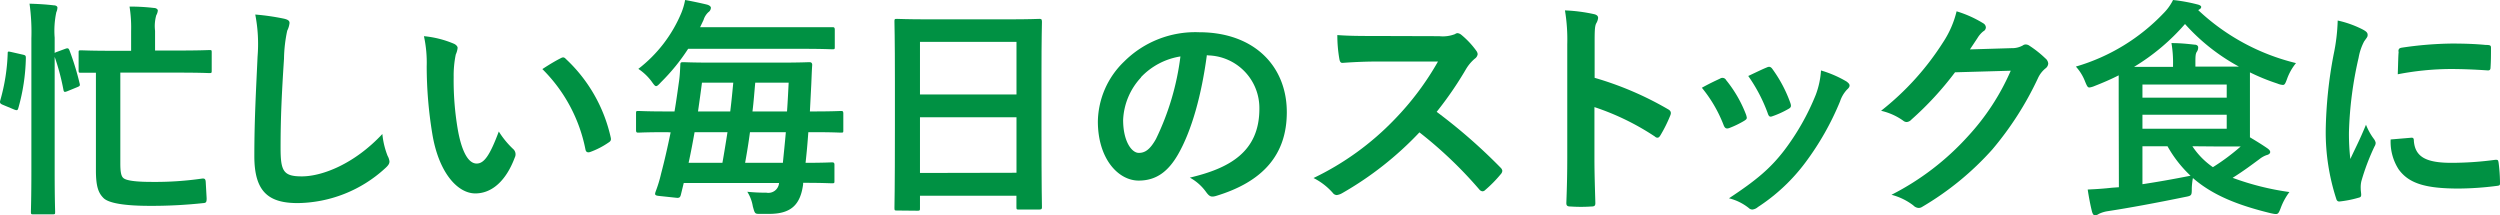
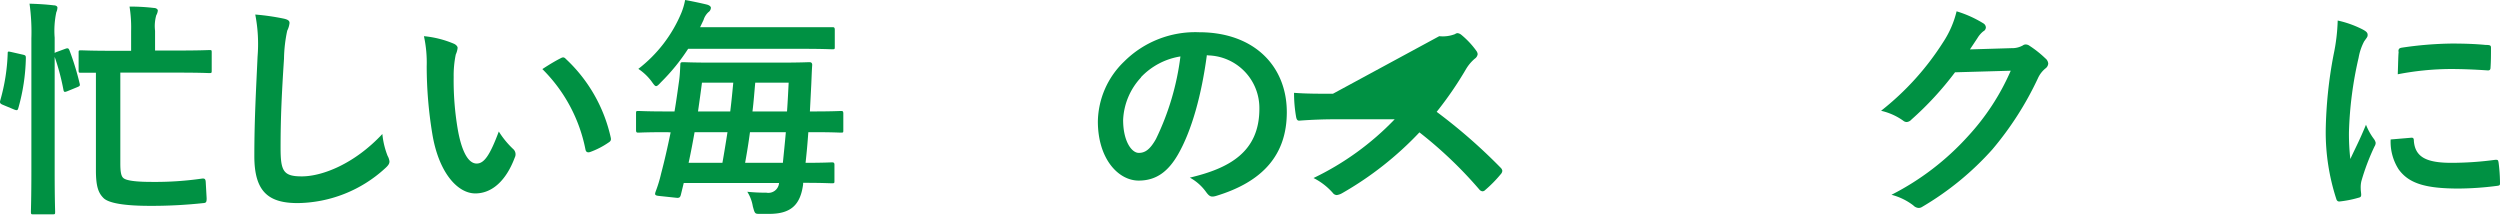
<svg xmlns="http://www.w3.org/2000/svg" width="380.01" height="32.73" viewBox="0 0 380.01 32.73">
  <path d="M3.44,8.3c.46.1.49.17.49.56a29.85,29.85,0,0,1-1.15,7.59c-.11.35-.21.35-.6.21L.43,15.93c-.45-.18-.49-.35-.38-.7A29.35,29.35,0,0,0,1.17,8.12c0-.35.07-.31.56-.21Zm6.48-.88c.39-.14.49-.1.63.21a39.71,39.71,0,0,1,1.54,5c.11.38.07.45-.38.63l-1.44.59c-.45.18-.56.18-.63-.21a34.69,34.69,0,0,0-1.33-5v17.4c0,4,.07,6,.07,6.12,0,.39,0,.42-.38.42H5.09c-.35,0-.39,0-.39-.42,0-.17.07-2.17.07-6.09V5.85A31.63,31.63,0,0,0,4.49.56C5.82.6,7,.67,8.17.81c.35,0,.56.17.56.35a1.84,1.84,0,0,1-.17.7,13.51,13.51,0,0,0-.25,3.88V8.05a1.46,1.46,0,0,1,.28-.14Zm8.37,17.4c0,1.19.1,1.89.42,2.2.42.46,2.1.63,4.37.63a49.66,49.66,0,0,0,7.53-.49c.45-.07.63,0,.66.49l.14,2.49c0,.56-.07.7-.49.73a73.27,73.27,0,0,1-8.12.42c-3.92,0-6.3-.42-7.07-1.19s-1.15-1.75-1.15-4.2V11.06c-1.47,0-2.1,0-2.24,0-.35,0-.39,0-.39-.39V8c0-.32,0-.35.39-.35s1.36.07,4.72.07h2.87v-3A20.07,20.07,0,0,0,19.69,1a31.17,31.17,0,0,1,3.71.21c.35,0,.59.21.59.39a1.85,1.85,0,0,1-.24.73,6.05,6.05,0,0,0-.18,2.35v3h3.54c3.32,0,4.51-.07,4.69-.07.35,0,.38,0,.38.35v2.76c0,.35,0,.39-.38.39-.18,0-1.37-.07-4.69-.07H18.29Z" style="fill:#009143" />
  <path d="M43.17,2.84c.6.14.84.31.84.66a3.39,3.39,0,0,1-.35,1.16,21.77,21.77,0,0,0-.49,4.27c-.35,5.39-.52,9-.52,13.54,0,3.54.42,4.34,3.22,4.34,3.11,0,8-1.89,12.25-6.44a12.22,12.22,0,0,0,.8,3.33,2.18,2.18,0,0,1,.28.84c0,.31-.14.59-.7,1.08a20,20,0,0,1-13.26,5.25c-4.48,0-6.58-1.78-6.58-7.14,0-5.88.31-10.92.49-15.12a23.44,23.44,0,0,0-.35-6.4A35,35,0,0,1,43.17,2.84Z" style="fill:#009143" />
  <path d="M69,6.65c.31.14.56.39.56.63a3.19,3.19,0,0,1-.28,1,15.67,15.67,0,0,0-.32,3.43,44.08,44.08,0,0,0,.63,8c.49,2.77,1.4,5.15,2.87,5.15,1.12,0,2-1.23,3.36-4.87A13.43,13.43,0,0,0,78,22.65a1.07,1.07,0,0,1,.25,1.29c-1.33,3.57-3.5,5.46-6,5.46-2.73,0-5.6-3.22-6.55-9.13a63.56,63.56,0,0,1-.84-10.19,18.74,18.74,0,0,0-.42-4.58A15.35,15.35,0,0,1,69,6.65ZM85.21,8.86a1.05,1.05,0,0,1,.38-.14.55.55,0,0,1,.39.21,23.17,23.17,0,0,1,6.86,12c.1.45-.11.59-.39.77a12.18,12.18,0,0,1-2.73,1.4c-.42.14-.66,0-.73-.39a23.59,23.59,0,0,0-6.55-12.21C83.77,9.63,84.65,9.14,85.21,8.86Z" style="fill:#009143" />
  <path d="M101.38,20.09c-3.08,0-4.13.07-4.34.07s-.36,0-.36-.38V17.26c0-.35,0-.39.36-.39s1.26.07,4.34.07h1.15c.28-1.64.49-3.22.7-4.69.11-.8.14-1.54.18-2.38,0-.35.07-.42.42-.42s1.33.07,4.65.07h9.84c3.32,0,4.51-.07,4.72-.07s.42.07.42.42c-.07,1-.1,2.07-.14,2.94l-.21,4.13h.39c3.08,0,4.13-.07,4.34-.07s.35,0,.35.39v2.52c0,.35,0,.38-.35.38s-1.26-.07-4.34-.07h-.63c-.11,1.58-.25,3.15-.42,4.66,2.73,0,3.81-.07,4-.07s.39,0,.39.35v2.45c0,.35,0,.38-.39.38s-1.36-.07-4.37-.07V28c-.42,3.22-1.93,4.51-5.18,4.51-.46,0-1,0-1.47,0-.7,0-.7-.07-1-1.15a5.87,5.87,0,0,0-.84-2.21,28.81,28.81,0,0,0,2.91.14,1.63,1.63,0,0,0,1.92-1.47H103.93l-.42,1.72c-.1.42-.21.59-.73.52l-2.63-.28c-.66-.07-.63-.24-.49-.66a20.38,20.38,0,0,0,.84-2.77c.53-2,1-4.09,1.44-6.23ZM104.6,7.42a30.14,30.14,0,0,1-4.13,5.08c-.35.38-.56.59-.74.59s-.35-.24-.7-.73a8.1,8.1,0,0,0-2-1.89,20.87,20.87,0,0,0,6.55-8.54A9.71,9.71,0,0,0,104.14,0c1.19.21,2.59.52,3.33.7.35.1.59.28.59.49a.86.86,0,0,1-.38.66,2.7,2.7,0,0,0-.74,1.19l-.52,1.09h15.26c3.43,0,4.62,0,4.83,0s.38,0,.38.39V7.11c0,.35,0,.38-.38.38s-1.4-.07-4.83-.07Zm5.21,17.33c.28-1.58.53-3.12.77-4.66h-5c-.28,1.54-.56,3.08-.91,4.66ZM106.7,12.57c-.18,1.43-.39,2.9-.6,4.37H111c.18-1.43.32-2.9.46-4.37ZM114,20.09c-.21,1.58-.46,3.12-.74,4.66H119c.14-1.44.31-3,.45-4.66Zm.8-7.52c-.14,1.5-.24,2.94-.42,4.37h5.25c.11-1.5.18-3,.25-4.37Z" style="fill:#009143" />
-   <path d="M136.34,32c-.35,0-.38,0-.38-.39s.07-2.31.07-12.46V12.43c0-6.79-.07-8.93-.07-9.14,0-.38,0-.42.38-.42s1.44.07,4.83.07h12c3.39,0,4.62-.07,4.83-.07s.38,0,.38.42c0,.21-.07,2.35-.07,8.09v7.77c0,10,.07,12.11.07,12.32s0,.38-.38.38h-3.12c-.35,0-.38,0-.38-.38V29.75H139.84v1.89c0,.35,0,.39-.38.39Zm3.5-17.64h14.67v-8H139.84Zm14.67,11.9V17.82H139.84v8.47Z" style="fill:#009143" />
  <path d="M183.45,8.37c-.8,6-2.27,11.41-4.37,15.08-1.51,2.63-3.33,4-6,4-3.08,0-6.2-3.29-6.2-9a12.9,12.9,0,0,1,4-9.1A15.31,15.31,0,0,1,182.26,4.9c8.4,0,13.34,5.18,13.34,12.15,0,6.51-3.68,10.6-10.78,12.74-.74.21-1,.07-1.51-.63A7.37,7.37,0,0,0,180.86,27c5.92-1.4,10.57-3.85,10.57-10.46a8,8,0,0,0-7.84-8.12Zm-10,3.39a10.09,10.09,0,0,0-2.73,6.48c0,3.22,1.29,5,2.38,5,.91,0,1.68-.45,2.62-2.13a39.94,39.94,0,0,0,3.71-12.53A10.53,10.53,0,0,0,173.41,11.76Z" style="fill:#009143" />
-   <path d="M218.77,5.5a5.09,5.09,0,0,0,2.41-.32.62.62,0,0,1,.39-.14,1.14,1.14,0,0,1,.59.28,12.78,12.78,0,0,1,2.28,2.45,1,1,0,0,1,.17.46,1,1,0,0,1-.45.7,6.33,6.33,0,0,0-1.3,1.54A54.18,54.18,0,0,1,218.38,17a83.26,83.26,0,0,1,9.7,8.47.84.84,0,0,1,.28.49.86.86,0,0,1-.25.53,19.38,19.38,0,0,1-2.34,2.38.61.61,0,0,1-.42.21.72.72,0,0,1-.49-.28,63.43,63.43,0,0,0-9.1-8.68A50.69,50.69,0,0,1,204,29.37a2.24,2.24,0,0,1-.81.28.77.77,0,0,1-.59-.32,9.71,9.71,0,0,0-2.94-2.27A42.59,42.59,0,0,0,212,18.13a43.07,43.07,0,0,0,6.58-8.78l-9,0c-1.82,0-3.64.07-5.53.21-.28,0-.39-.21-.46-.59a21,21,0,0,1-.31-3.64c1.89.14,3.64.14,5.91.14Z" style="fill:#009143" />
-   <path d="M242.39,11.83a49.5,49.5,0,0,1,11.13,4.76c.39.21.56.46.39.91a21.13,21.13,0,0,1-1.51,3.05c-.14.24-.28.38-.45.38a.53.53,0,0,1-.39-.17,38.45,38.45,0,0,0-9.2-4.48V24c0,2.28.07,4.34.14,6.86,0,.42-.14.53-.63.53a23.2,23.2,0,0,1-3.12,0c-.49,0-.66-.11-.66-.53.1-2.59.14-4.65.14-6.89V6.76a27.08,27.08,0,0,0-.35-5.18,25.2,25.2,0,0,1,4.37.56c.49.1.67.31.67.59a2,2,0,0,1-.28.81c-.25.45-.25,1.33-.25,3.29Z" style="fill:#009143" />
-   <path d="M261.47,11.94a.63.63,0,0,1,.91.24,19.07,19.07,0,0,1,3,5.18,2.47,2.47,0,0,1,.14.53c0,.21-.14.31-.42.49a14.25,14.25,0,0,1-2.24,1.08c-.49.18-.7,0-.88-.49a20.54,20.54,0,0,0-3.29-5.63C259.89,12.67,260.73,12.29,261.47,11.94Zm19.21.45c.28.21.46.39.46.6s-.11.38-.39.63a4.83,4.83,0,0,0-1.05,1.78,42.35,42.35,0,0,1-5.28,9.31,28.13,28.13,0,0,1-7.21,6.76,1.51,1.51,0,0,1-.84.38.8.8,0,0,1-.56-.24,7.85,7.85,0,0,0-3-1.47c4.2-2.77,6.3-4.55,8.4-7.28A36.58,36.58,0,0,0,276,14.42a12.7,12.7,0,0,0,.8-3.71A17,17,0,0,1,280.68,12.39Zm-12.14-2.13c.38-.18.63-.14.91.28a20.28,20.28,0,0,1,2.69,5.11c.18.52.11.7-.35.94a13.8,13.8,0,0,1-2.41,1.09c-.39.14-.53,0-.7-.53a24.2,24.2,0,0,0-2.94-5.6C267.14,10.89,267.94,10.5,268.54,10.26Z" style="fill:#009143" />
+   <path d="M218.77,5.5a5.09,5.09,0,0,0,2.41-.32.62.62,0,0,1,.39-.14,1.14,1.14,0,0,1,.59.28,12.78,12.78,0,0,1,2.28,2.45,1,1,0,0,1,.17.46,1,1,0,0,1-.45.7,6.33,6.33,0,0,0-1.3,1.54A54.18,54.18,0,0,1,218.38,17a83.26,83.26,0,0,1,9.7,8.47.84.84,0,0,1,.28.49.86.86,0,0,1-.25.53,19.38,19.38,0,0,1-2.34,2.38.61.61,0,0,1-.42.21.72.72,0,0,1-.49-.28,63.43,63.43,0,0,0-9.1-8.68A50.69,50.69,0,0,1,204,29.37a2.24,2.24,0,0,1-.81.28.77.77,0,0,1-.59-.32,9.71,9.71,0,0,0-2.94-2.27A42.59,42.59,0,0,0,212,18.13l-9,0c-1.82,0-3.64.07-5.53.21-.28,0-.39-.21-.46-.59a21,21,0,0,1-.31-3.64c1.89.14,3.64.14,5.91.14Z" style="fill:#009143" />
  <path d="M305.74,7.32a3.33,3.33,0,0,0,1.75-.42.68.68,0,0,1,.46-.14,1,1,0,0,1,.56.21,16.08,16.08,0,0,1,2.38,1.89,1.14,1.14,0,0,1,.45.8,1,1,0,0,1-.42.74,4.09,4.09,0,0,0-1.15,1.5,48.64,48.64,0,0,1-6.93,10.82,44.53,44.53,0,0,1-10.64,8.71,1,1,0,0,1-.56.18,1.23,1.23,0,0,1-.81-.39,9.27,9.27,0,0,0-3.32-1.61,40.28,40.28,0,0,0,11.65-8.92,35.56,35.56,0,0,0,6.48-9.94l-8.47.24a48.54,48.54,0,0,1-6.62,7.18,1.09,1.09,0,0,1-.73.38.85.85,0,0,1-.53-.21,9.36,9.36,0,0,0-3.36-1.5,41.56,41.56,0,0,0,9.42-10.4,14.9,14.9,0,0,0,2.06-4.72,17.22,17.22,0,0,1,4.1,1.85.76.76,0,0,1,.35.6.69.69,0,0,1-.39.59,3.81,3.81,0,0,0-.87,1l-1.16,1.75Z" style="fill:#009143" />
-   <path d="M322.05,15.16c0-1.72,0-2.94,0-3.71-1.16.59-2.38,1.12-3.64,1.61a3.06,3.06,0,0,1-.81.24c-.28,0-.38-.24-.66-.91a7.18,7.18,0,0,0-1.4-2.27A30,30,0,0,0,328.88,2a7.52,7.52,0,0,0,1.43-2A25.54,25.54,0,0,1,334,.67c.31.07.59.21.59.38s-.1.28-.35.42l-.1.07A33.06,33.06,0,0,0,349,9.59,8.16,8.16,0,0,0,347.64,12c-.25.67-.35.91-.63.91a2.58,2.58,0,0,1-.84-.21A31.41,31.41,0,0,1,342,11c0,.53,0,1.44,0,2.91v4.55c0,1.08,0,1.85,0,2.41,1,.6,1.85,1.12,2.66,1.68.24.18.42.35.42.56s-.21.39-.53.46a3.76,3.76,0,0,0-1.12.63c-1.19.87-2.34,1.75-4.06,2.83A41,41,0,0,0,348,29.19a9.54,9.54,0,0,0-1.33,2.45c-.39,1-.42,1-1.51.77-5-1.22-8.82-2.73-11.83-5.35a10.83,10.83,0,0,0-.17,1.54c0,1.15,0,1.15-1.12,1.36-4.27.88-8.44,1.65-11.66,2.14a4.66,4.66,0,0,0-1.36.42,1.08,1.08,0,0,1-.6.21c-.17,0-.31-.18-.42-.53-.24-.94-.49-2.24-.66-3.39,1.5-.07,2.48-.14,3.74-.28l1-.07Zm8.26-5V9.84a17.54,17.54,0,0,0-.24-3.29c1.29,0,2.27.1,3.53.24.35,0,.53.21.53.39a1.12,1.12,0,0,1-.21.7c-.18.28-.21.63-.21,1.54v.7h3c1.65,0,2.8,0,3.61,0a30.42,30.42,0,0,1-8.19-6.47,32.54,32.54,0,0,1-7.74,6.51Zm-4.65,2.69v2h12.81v-2Zm12.81,4.59H325.66v2.13h12.81ZM325.66,28c2.31-.35,4.69-.77,7.31-1.29a18.57,18.57,0,0,1-3.5-4.48h-3.81Zm7.59-5.77a11.66,11.66,0,0,0,3.12,3.18,32.67,32.67,0,0,0,4.23-3.15c-.8,0-2.06,0-3.92,0Z" style="fill:#009143" />
  <path d="M359.08,4.45c.6.31.81.52.81.84s-.07.35-.53,1a8.42,8.42,0,0,0-.84,2.48,56.76,56.76,0,0,0-1.47,11.31,33.66,33.66,0,0,0,.21,4.09c.74-1.61,1.37-2.76,2.38-5.21a9.17,9.17,0,0,0,1.23,2.2,1.51,1.51,0,0,1,.24.53,1,1,0,0,1-.17.56,34.18,34.18,0,0,0-2,5.28,4.06,4.06,0,0,0-.1,1.09c0,.42.07.7.07,1s-.14.38-.46.45a16.22,16.22,0,0,1-2.87.56c-.24,0-.38-.14-.45-.38a32.83,32.83,0,0,1-1.61-10.43,66.27,66.27,0,0,1,1.19-11.48,28.73,28.73,0,0,0,.63-5.22A15.73,15.73,0,0,1,359.08,4.45Zm7.49,16.48c.28,0,.35.14.35.53.21,2.41,1.89,3.29,5.71,3.29a50.07,50.07,0,0,0,6.68-.46c.35,0,.42,0,.49.46a24.8,24.8,0,0,1,.21,3c0,.42,0,.45-.59.52a47.14,47.14,0,0,1-5.71.39c-5.18,0-7.59-.84-9.1-2.91a7.73,7.73,0,0,1-1.22-4.55Zm-2-13.09c0-.42.14-.52.49-.59a55.22,55.22,0,0,1,7.6-.63c2.1,0,3.71.07,5.18.21.73,0,.8.1.8.45,0,1,0,2-.07,3,0,.31-.14.45-.45.42-2.1-.14-3.92-.21-5.71-.21a43.11,43.11,0,0,0-7.94.8C364.54,9.31,364.54,8.44,364.61,7.84Z" style="fill:#009143" />
</svg>